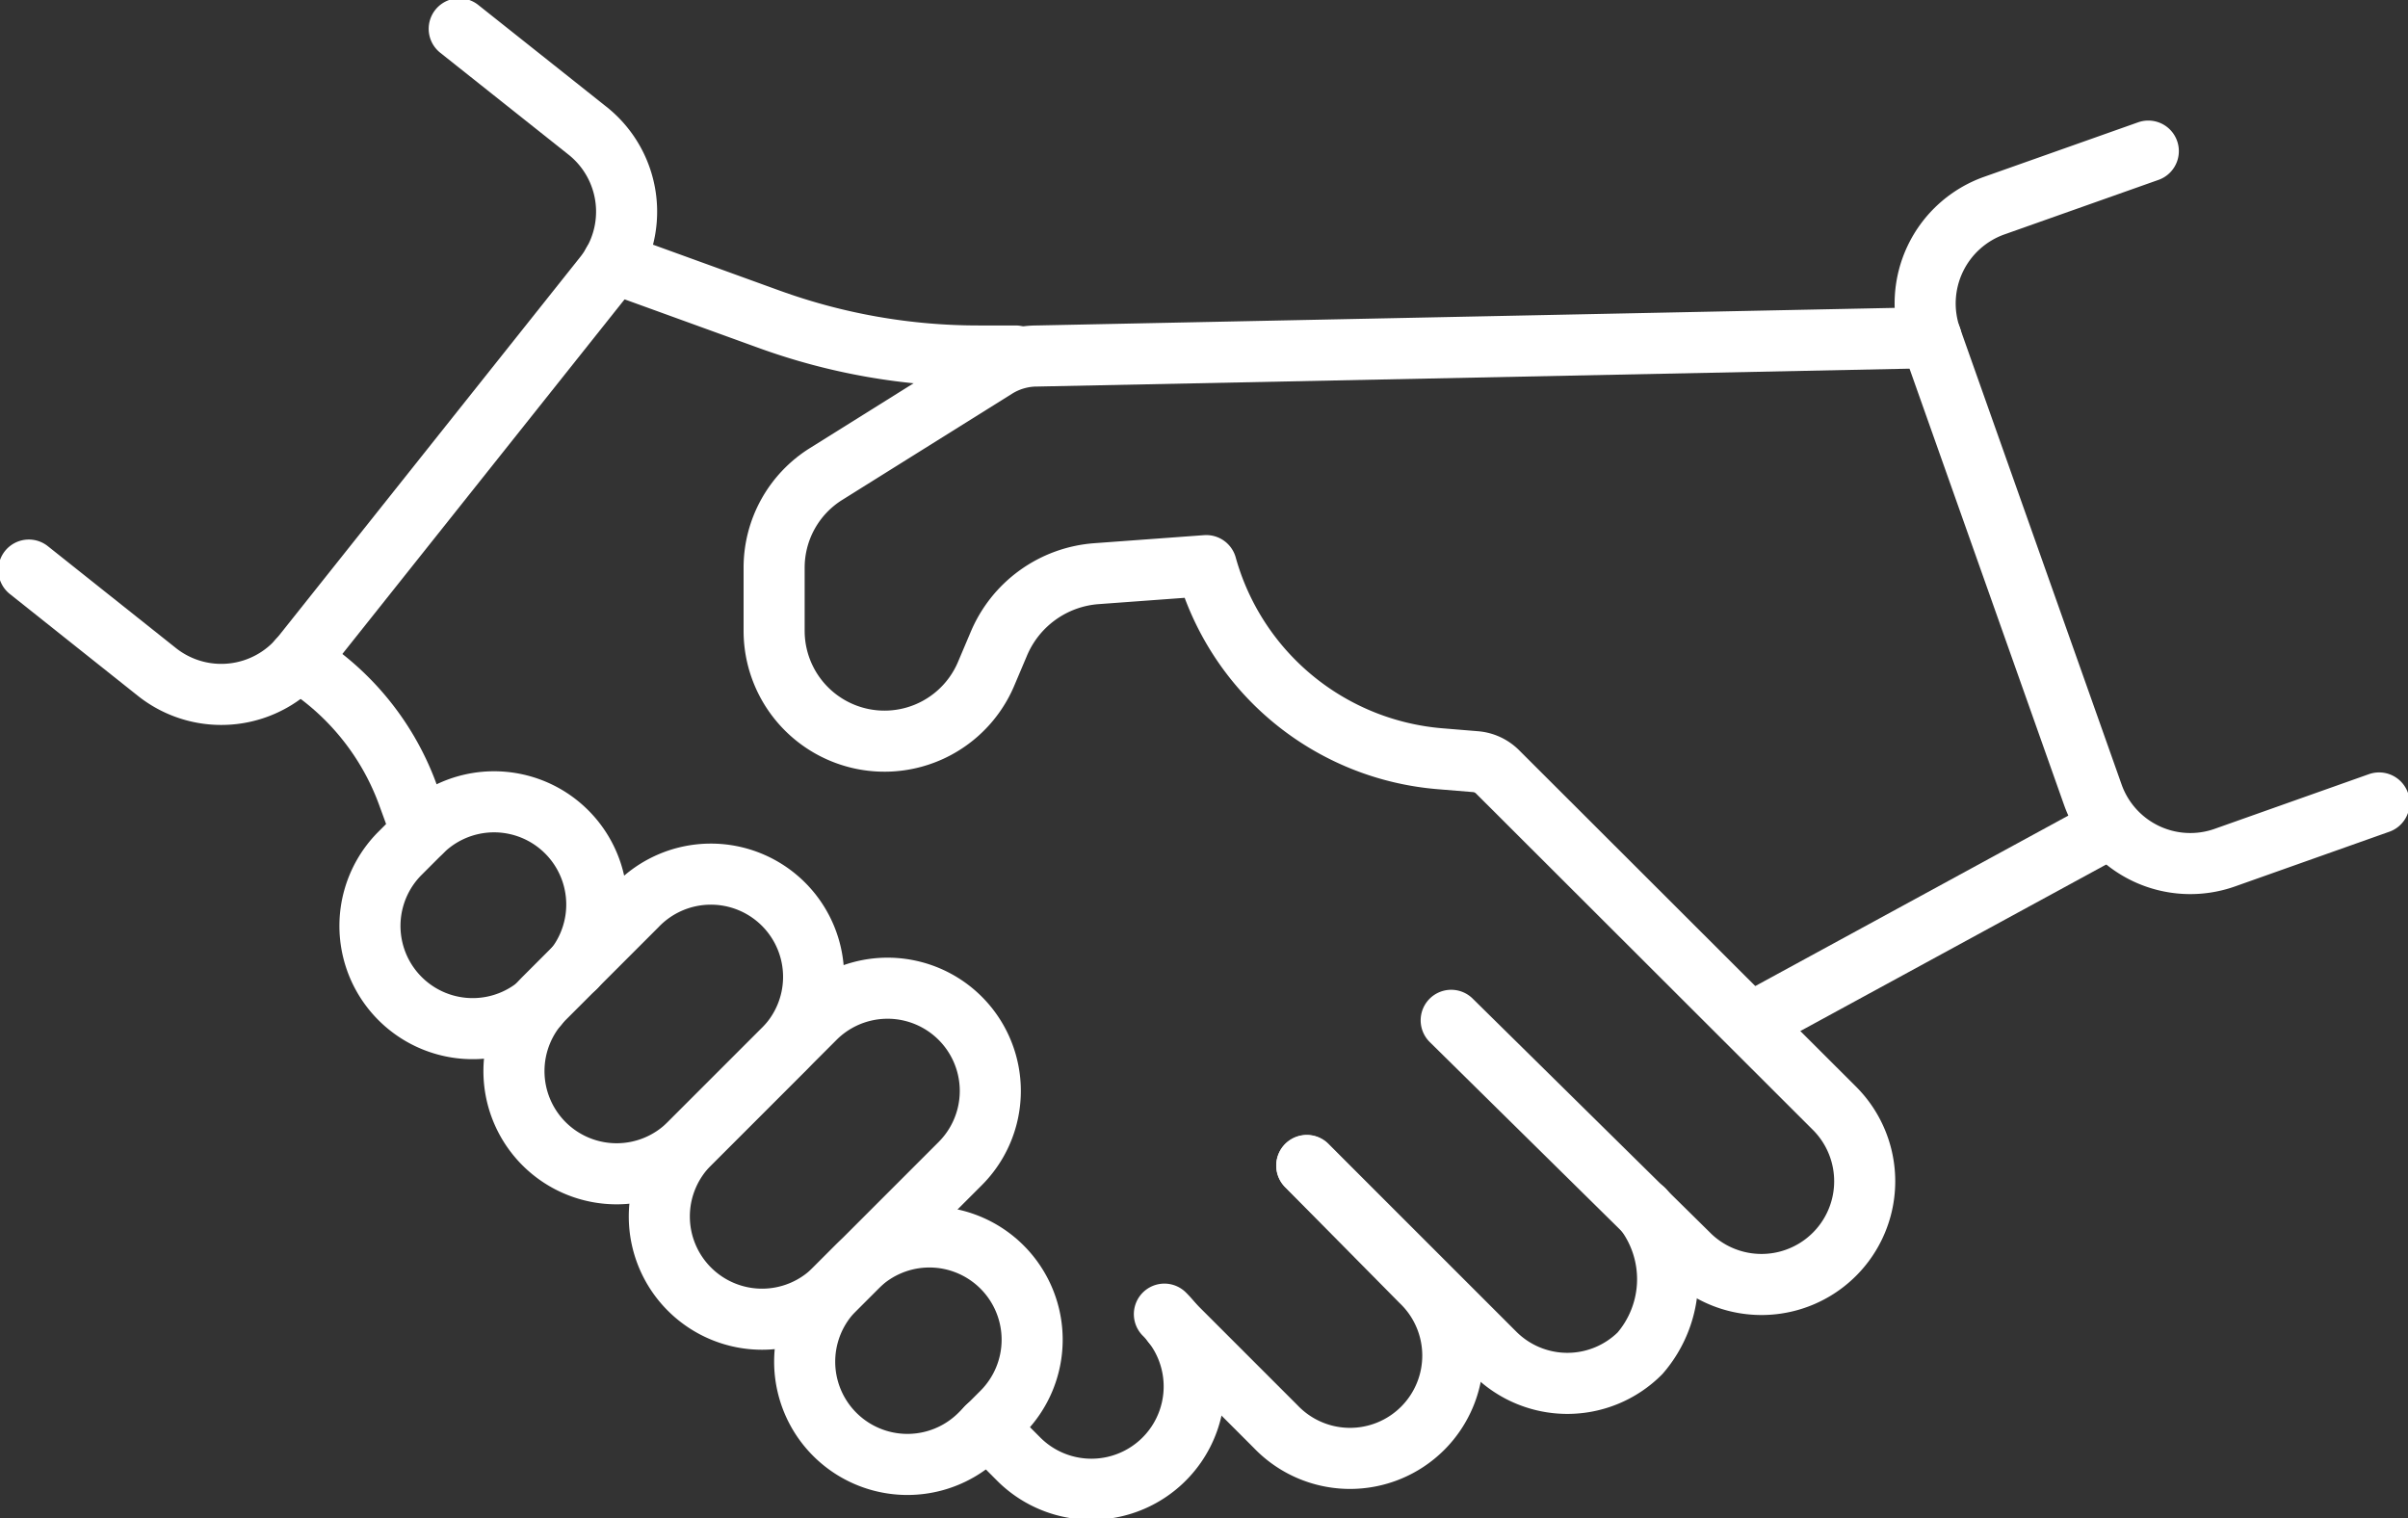
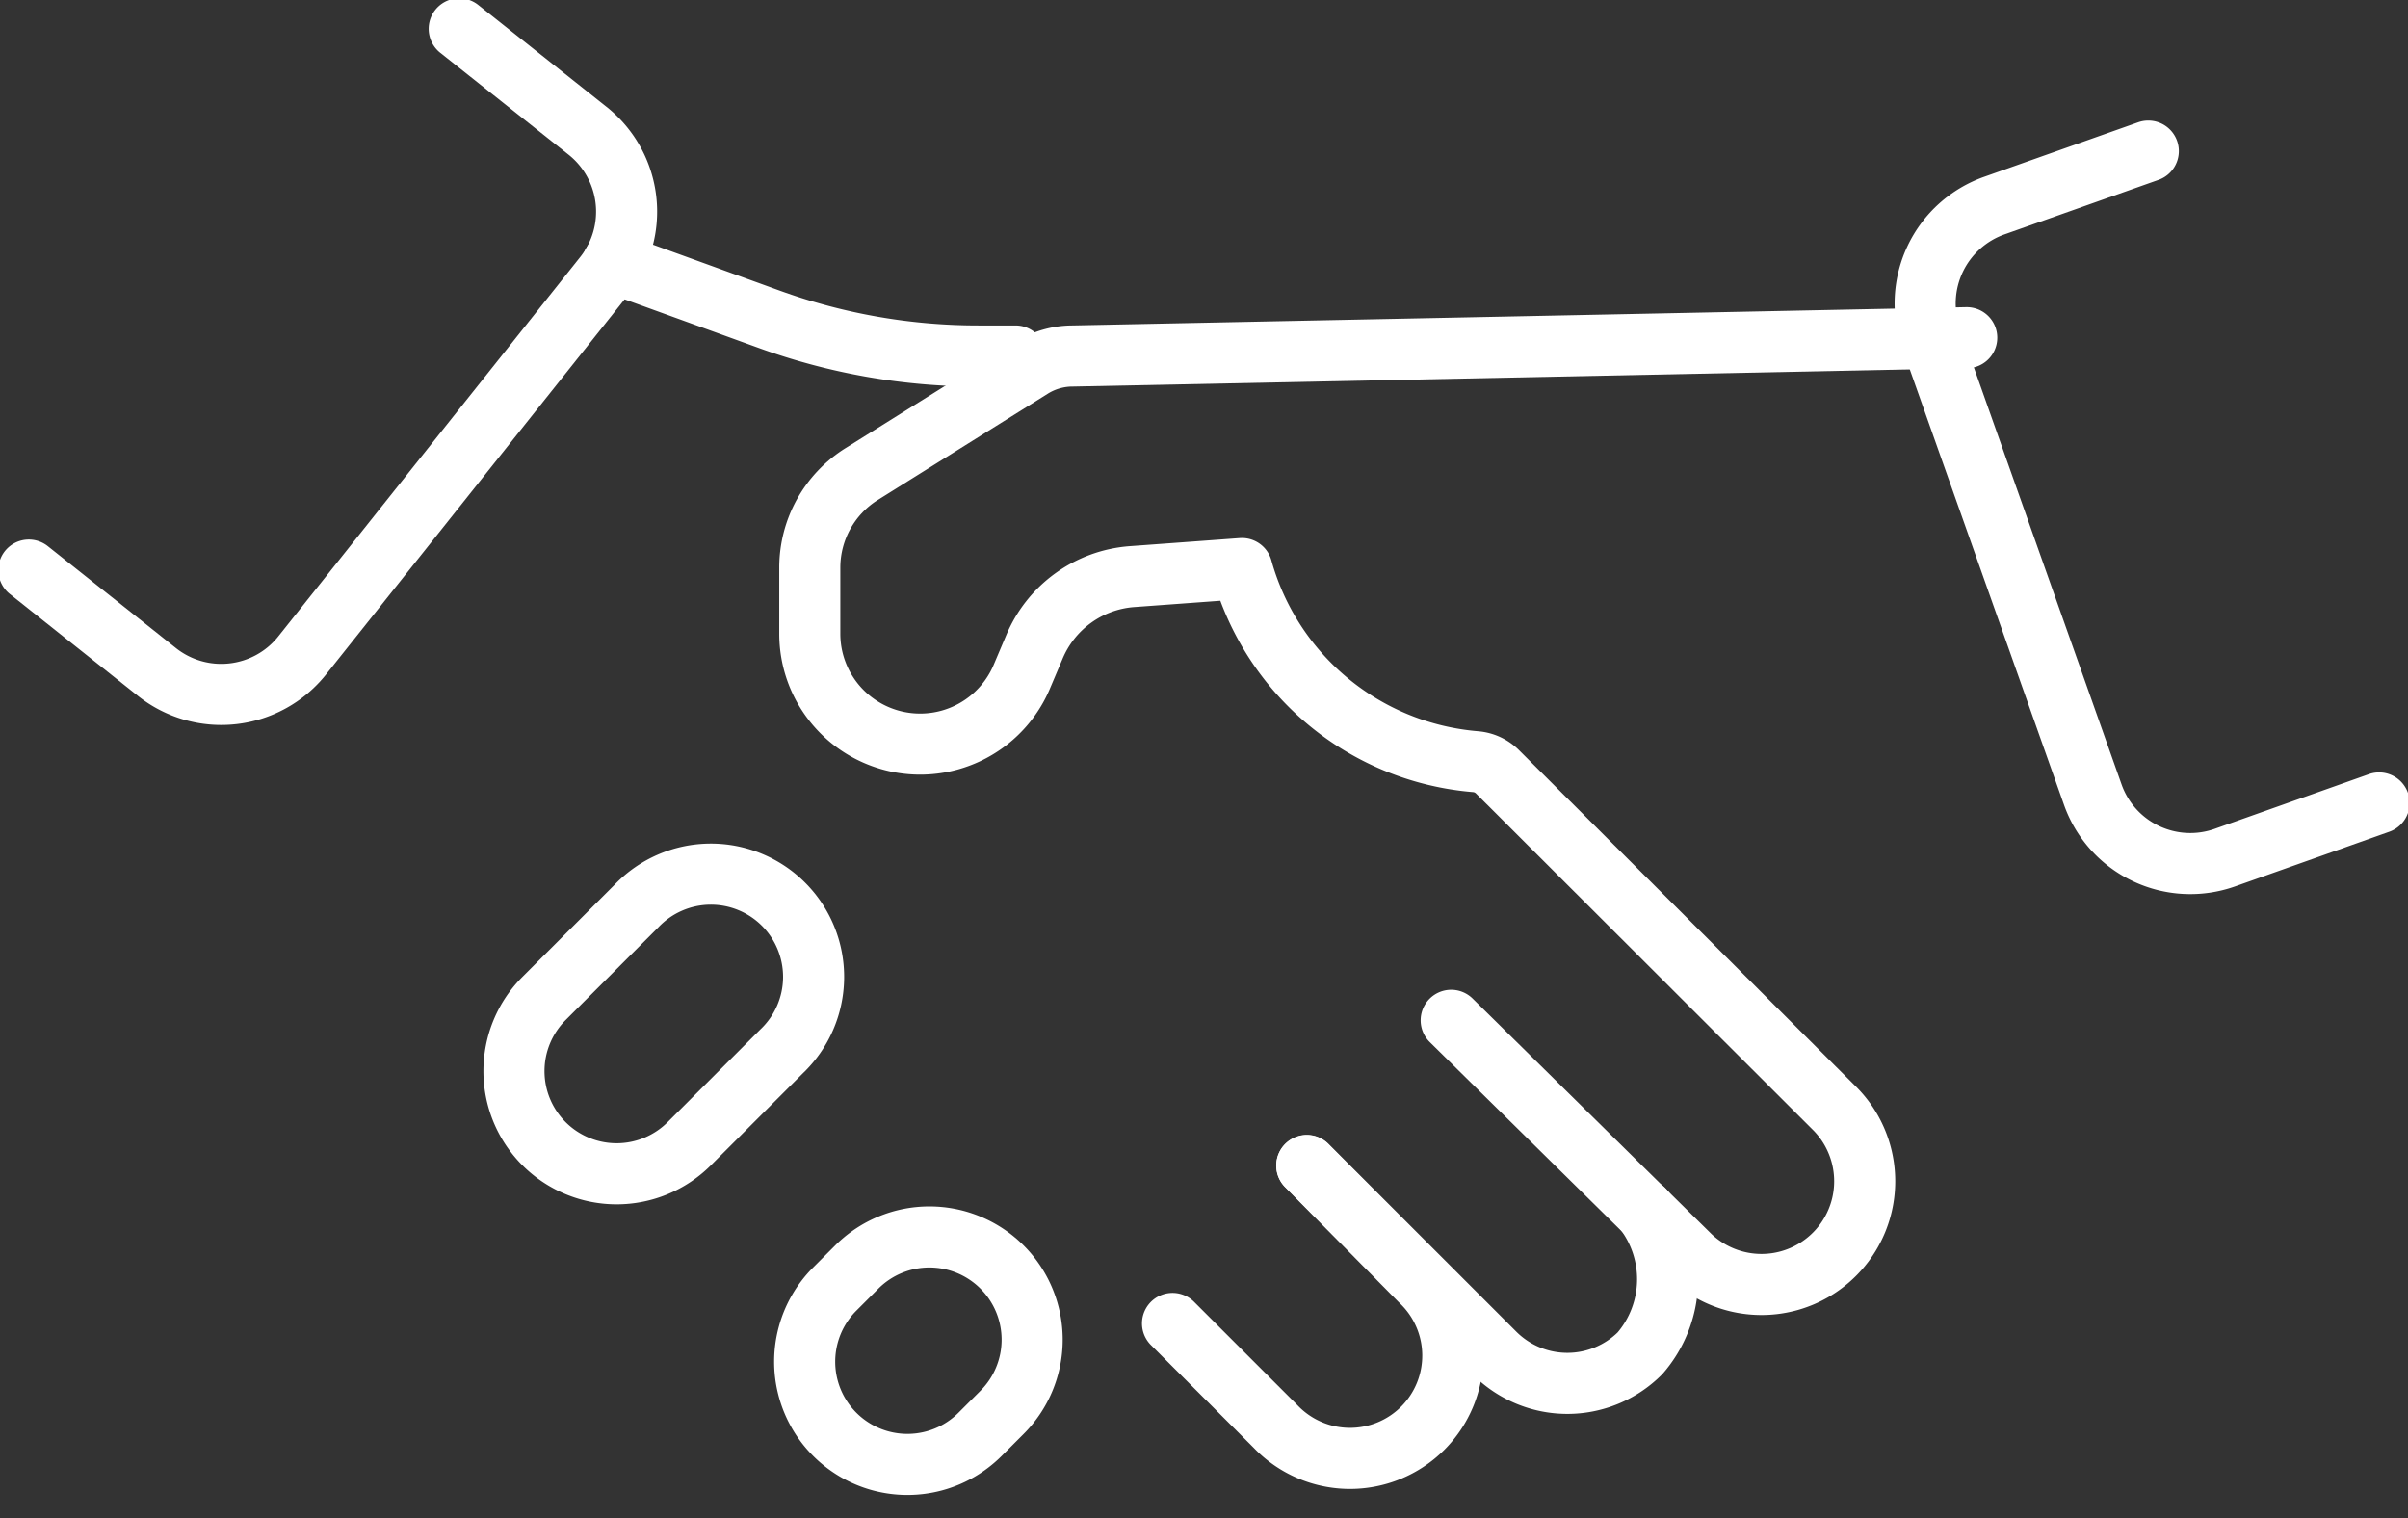
<svg xmlns="http://www.w3.org/2000/svg" width="39.427" height="24.862" viewBox="0 0 39.427 24.862">
  <rect x="0" y="0" width="39.427" height="24.862" fill="#333333" stroke="none" />
  <defs>
    <clipPath id="clip-path">
      <rect id="Rectángulo_506" data-name="Rectángulo 506" width="39.427" height="24.862" fill="none" stroke="#707070" stroke-width="1" />
    </clipPath>
  </defs>
  <g id="Grupo_503" data-name="Grupo 503" clip-path="url(#clip-path)">
-     <path id="Trazado_1949" data-name="Trazado 1949" d="M16.035,28.222h0a1.682,1.682,0,0,1,0-2.379l2.055-2.055a1.682,1.682,0,0,1,2.379,2.379l-2.055,2.055A1.682,1.682,0,0,1,16.035,28.222Z" transform="translate(-4.747 -7.115)" fill="none" stroke="#fff" stroke-linecap="round" stroke-linejoin="round" stroke-width="1" />
-     <path id="Trazado_1950" data-name="Trazado 1950" d="M26.171,30.979h0a1.555,1.555,0,0,1,.133.15h0a1.683,1.683,0,0,1-2.513,2.229l-.526-.527" transform="translate(-7.106 -9.462)" fill="none" stroke="#fff" stroke-linecap="round" stroke-linejoin="round" stroke-width="1" />
    <path id="Trazado_1951" data-name="Trazado 1951" d="M29.838,27.479l1.871,1.893a1.683,1.683,0,1,1-2.38,2.379L27.64,30.062h0" transform="translate(-8.442 -8.393)" fill="none" stroke="#fff" stroke-linecap="round" stroke-linejoin="round" stroke-width="1" />
    <path id="Trazado_1952" data-name="Trazado 1952" d="M36.323,28.2a1.853,1.853,0,0,1-.062,2.351,1.682,1.682,0,0,1-2.378,0l-3.077-3.076" transform="translate(-9.409 -8.393)" fill="none" stroke="#fff" stroke-linecap="round" stroke-linejoin="round" stroke-width="1" />
-     <path id="Trazado_1953" data-name="Trazado 1953" d="M29.334,19.138,33.252,23a1.69,1.69,0,0,0,2.372-2.407l-5.533-5.525a.576.576,0,0,0-.358-.165l-.584-.048a4.341,4.341,0,0,1-3.825-3.162l-1.8.132a1.884,1.884,0,0,0-1.6,1.156l-.2.472a1.807,1.807,0,0,1-3.476-.692V11.726a1.808,1.808,0,0,1,.849-1.532l2.783-1.74a1.268,1.268,0,0,1,.673-.193l14.638-.3" transform="translate(-5.573 -2.432)" fill="none" stroke="#fff" stroke-linecap="round" stroke-linejoin="round" stroke-width="1" />
+     <path id="Trazado_1953" data-name="Trazado 1953" d="M29.334,19.138,33.252,23a1.69,1.69,0,0,0,2.372-2.407l-5.533-5.525a.576.576,0,0,0-.358-.165a4.341,4.341,0,0,1-3.825-3.162l-1.8.132a1.884,1.884,0,0,0-1.6,1.156l-.2.472a1.807,1.807,0,0,1-3.476-.692V11.726a1.808,1.808,0,0,1,.849-1.532l2.783-1.74a1.268,1.268,0,0,1,.673-.193l14.638-.3" transform="translate(-5.573 -2.432)" fill="none" stroke="#fff" stroke-linecap="round" stroke-linejoin="round" stroke-width="1" />
    <path id="Trazado_1954" data-name="Trazado 1954" d="M12.609,25.034h0a1.682,1.682,0,0,1,0-2.379l1.514-1.514A1.682,1.682,0,1,1,16.5,23.52l-1.514,1.514A1.682,1.682,0,0,1,12.609,25.034Z" transform="translate(-3.701 -6.307)" fill="none" stroke="#fff" stroke-linecap="round" stroke-linejoin="round" stroke-width="1" />
-     <path id="Trazado_1955" data-name="Trazado 1955" d="M12.083,21.606A1.682,1.682,0,0,0,9.56,19.392l-.36.36a1.682,1.682,0,0,0,2.266,2.48" transform="translate(-2.659 -5.772)" fill="none" stroke="#fff" stroke-linecap="round" stroke-linejoin="round" stroke-width="1" />
    <path id="Trazado_1956" data-name="Trazado 1956" d="M22.2,29.652h0a1.682,1.682,0,0,1,0,2.379l-.36.36a1.682,1.682,0,0,1-2.379-2.379l.36-.36A1.682,1.682,0,0,1,22.2,29.652Z" transform="translate(-5.793 -8.906)" fill="none" stroke="#fff" stroke-linecap="round" stroke-linejoin="round" stroke-width="1" />
-     <path id="Trazado_1957" data-name="Trazado 1957" d="M7.032,15.556h0l.208.144a4.312,4.312,0,0,1,1.586,2.061l.222.608" transform="translate(-2.148 -4.751)" fill="none" stroke="#fff" stroke-linecap="round" stroke-linejoin="round" stroke-width="1" />
    <path id="Trazado_1958" data-name="Trazado 1958" d="M21.042,7.72h-.6a10.045,10.045,0,0,1-3.43-.6l-2.56-.928" transform="translate(-4.414 -1.891)" fill="none" stroke="#fff" stroke-linecap="round" stroke-linejoin="round" stroke-width="1" />
    <path id="Trazado_1959" data-name="Trazado 1959" d="M52.815,14.236l-2.525.895A1.694,1.694,0,0,1,48.127,14.1l-2.649-7.48A1.7,1.7,0,0,1,46.51,4.457l2.526-.894" transform="translate(-13.861 -1.089)" fill="none" stroke="#fff" stroke-linecap="round" stroke-linejoin="round" stroke-width="1" />
    <path id="Trazado_1960" data-name="Trazado 1960" d="M7.727.68l2.1,1.668a1.692,1.692,0,0,1,.272,2.38L5.157,10.938a1.694,1.694,0,0,1-2.38.272L.68,9.542" transform="translate(-0.208 -0.208)" fill="none" stroke="#fff" stroke-linecap="round" stroke-linejoin="round" stroke-width="1" />
-     <line id="Línea_159" data-name="Línea 159" x1="5.682" y2="3.094" transform="translate(28.742 13.619)" fill="none" stroke="#fff" stroke-linecap="round" stroke-linejoin="round" stroke-width="1" />
  </g>
</svg>